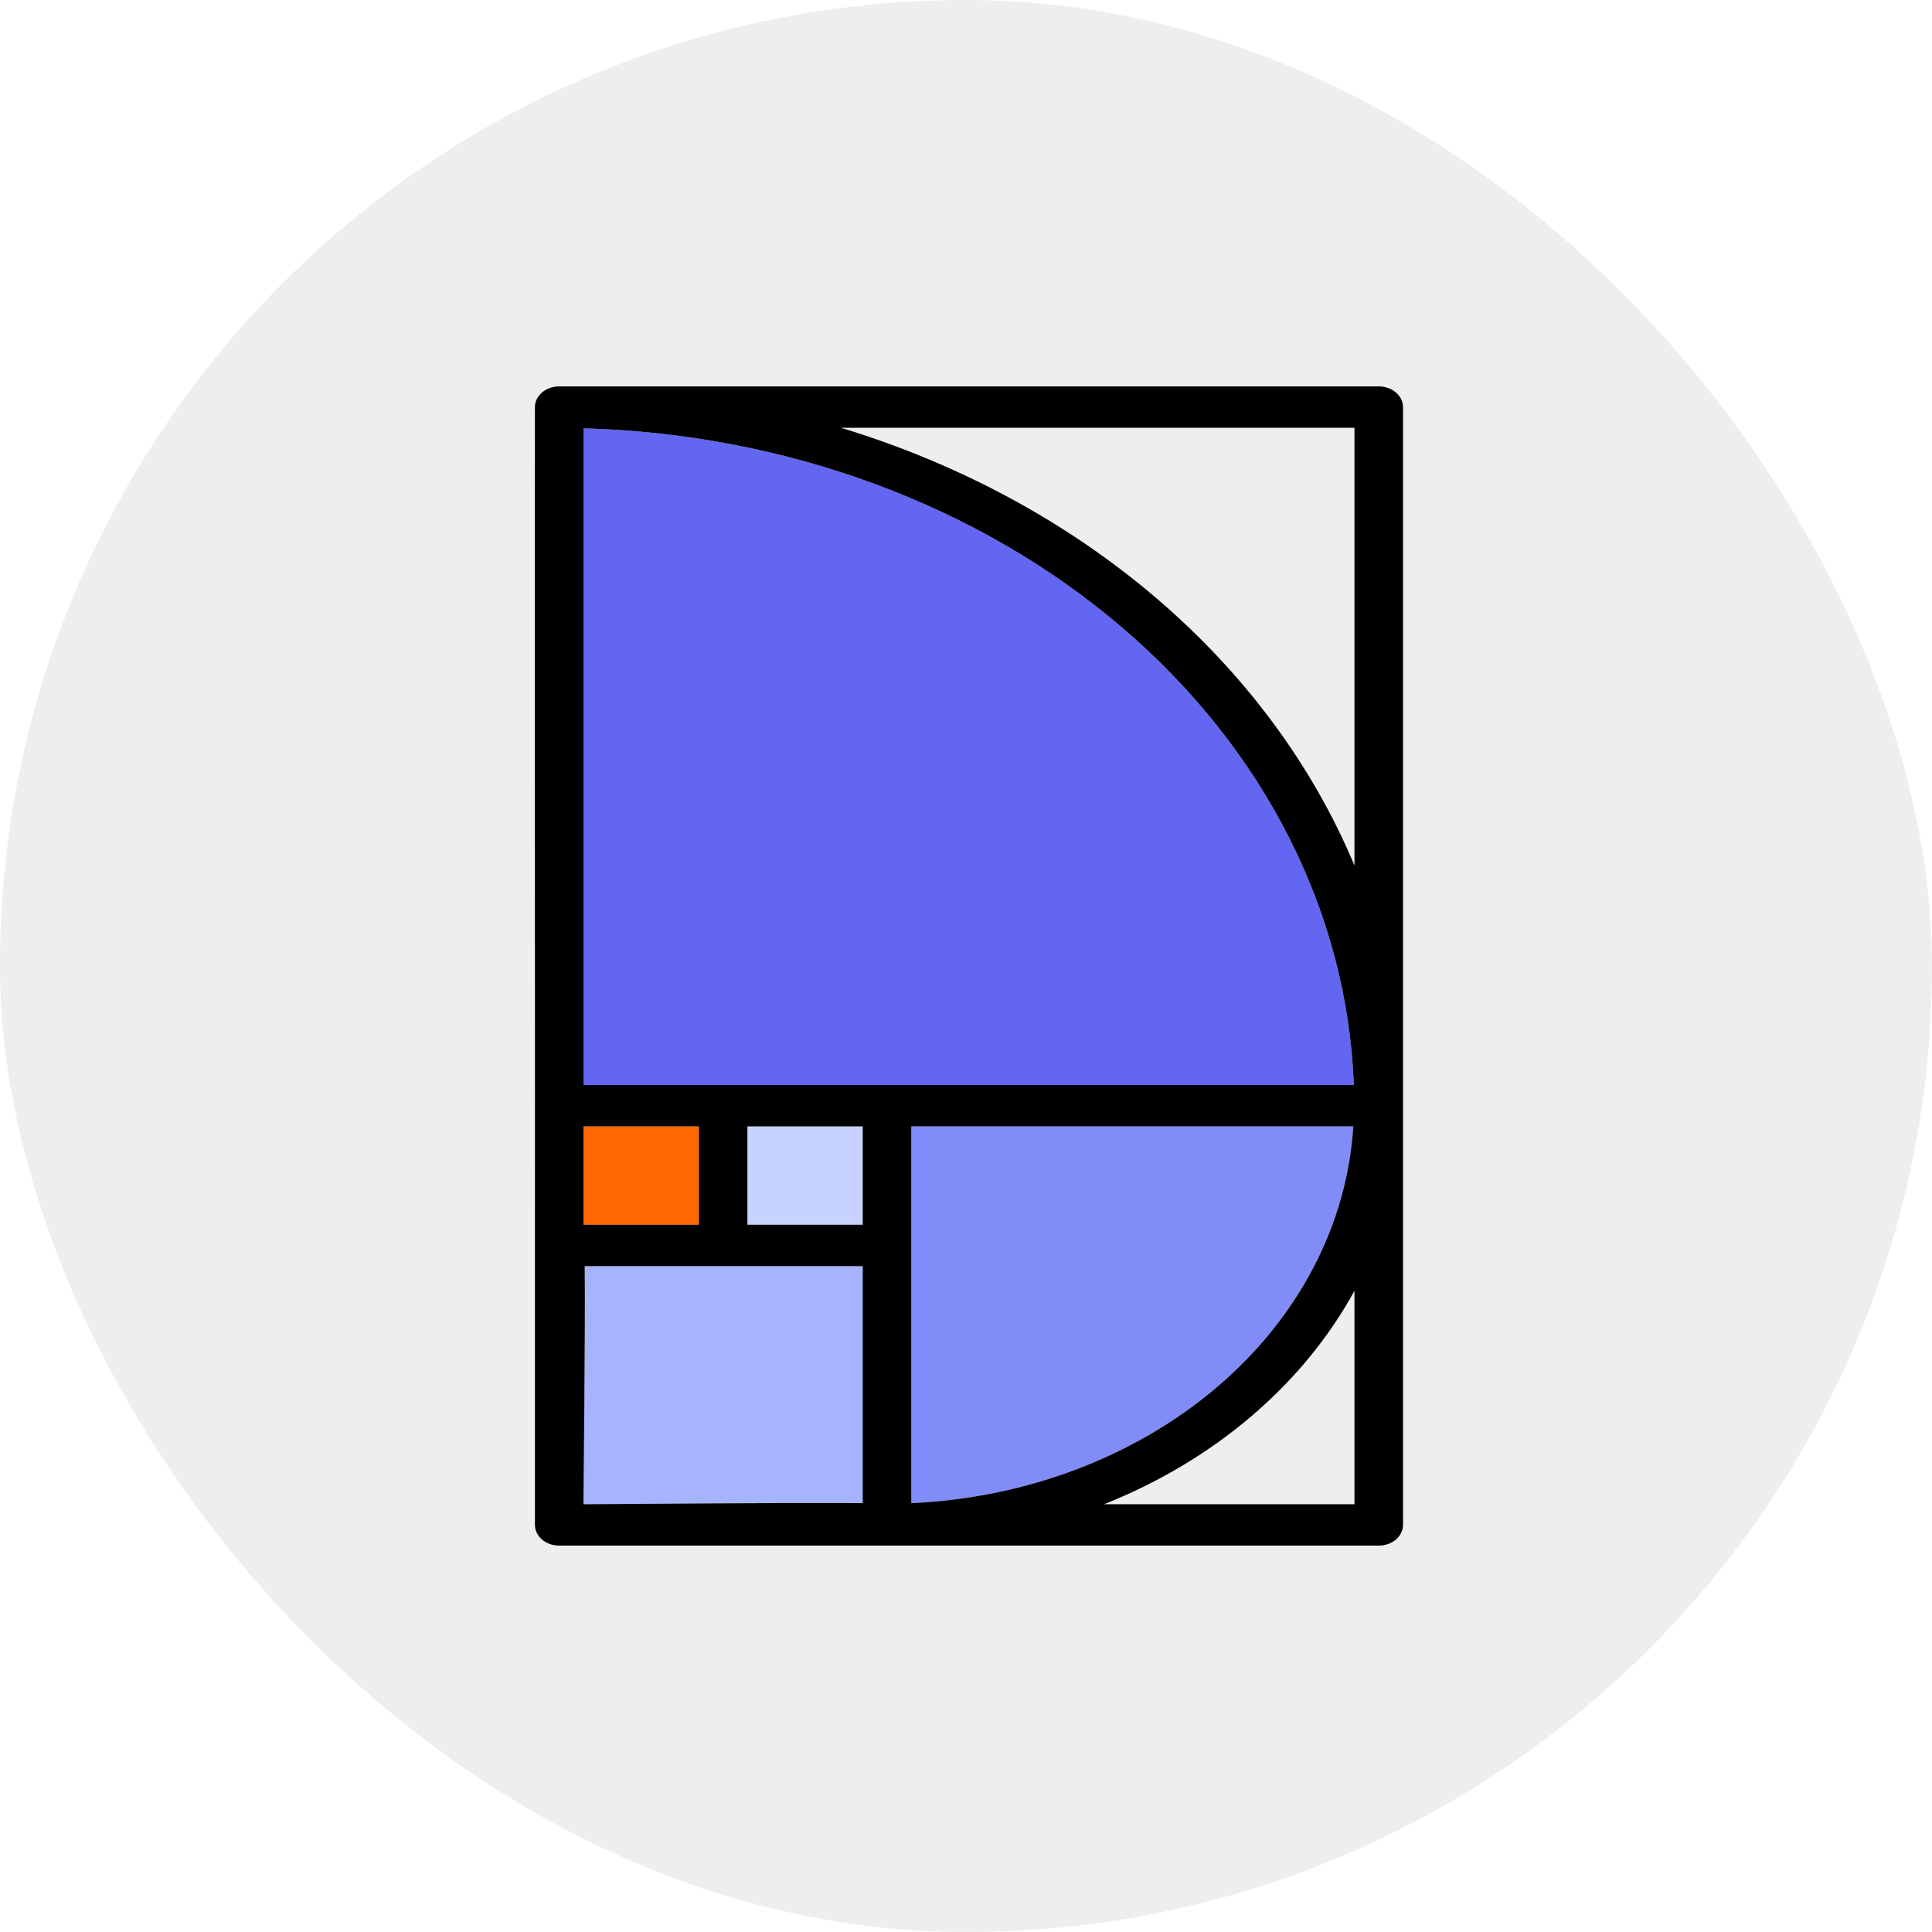
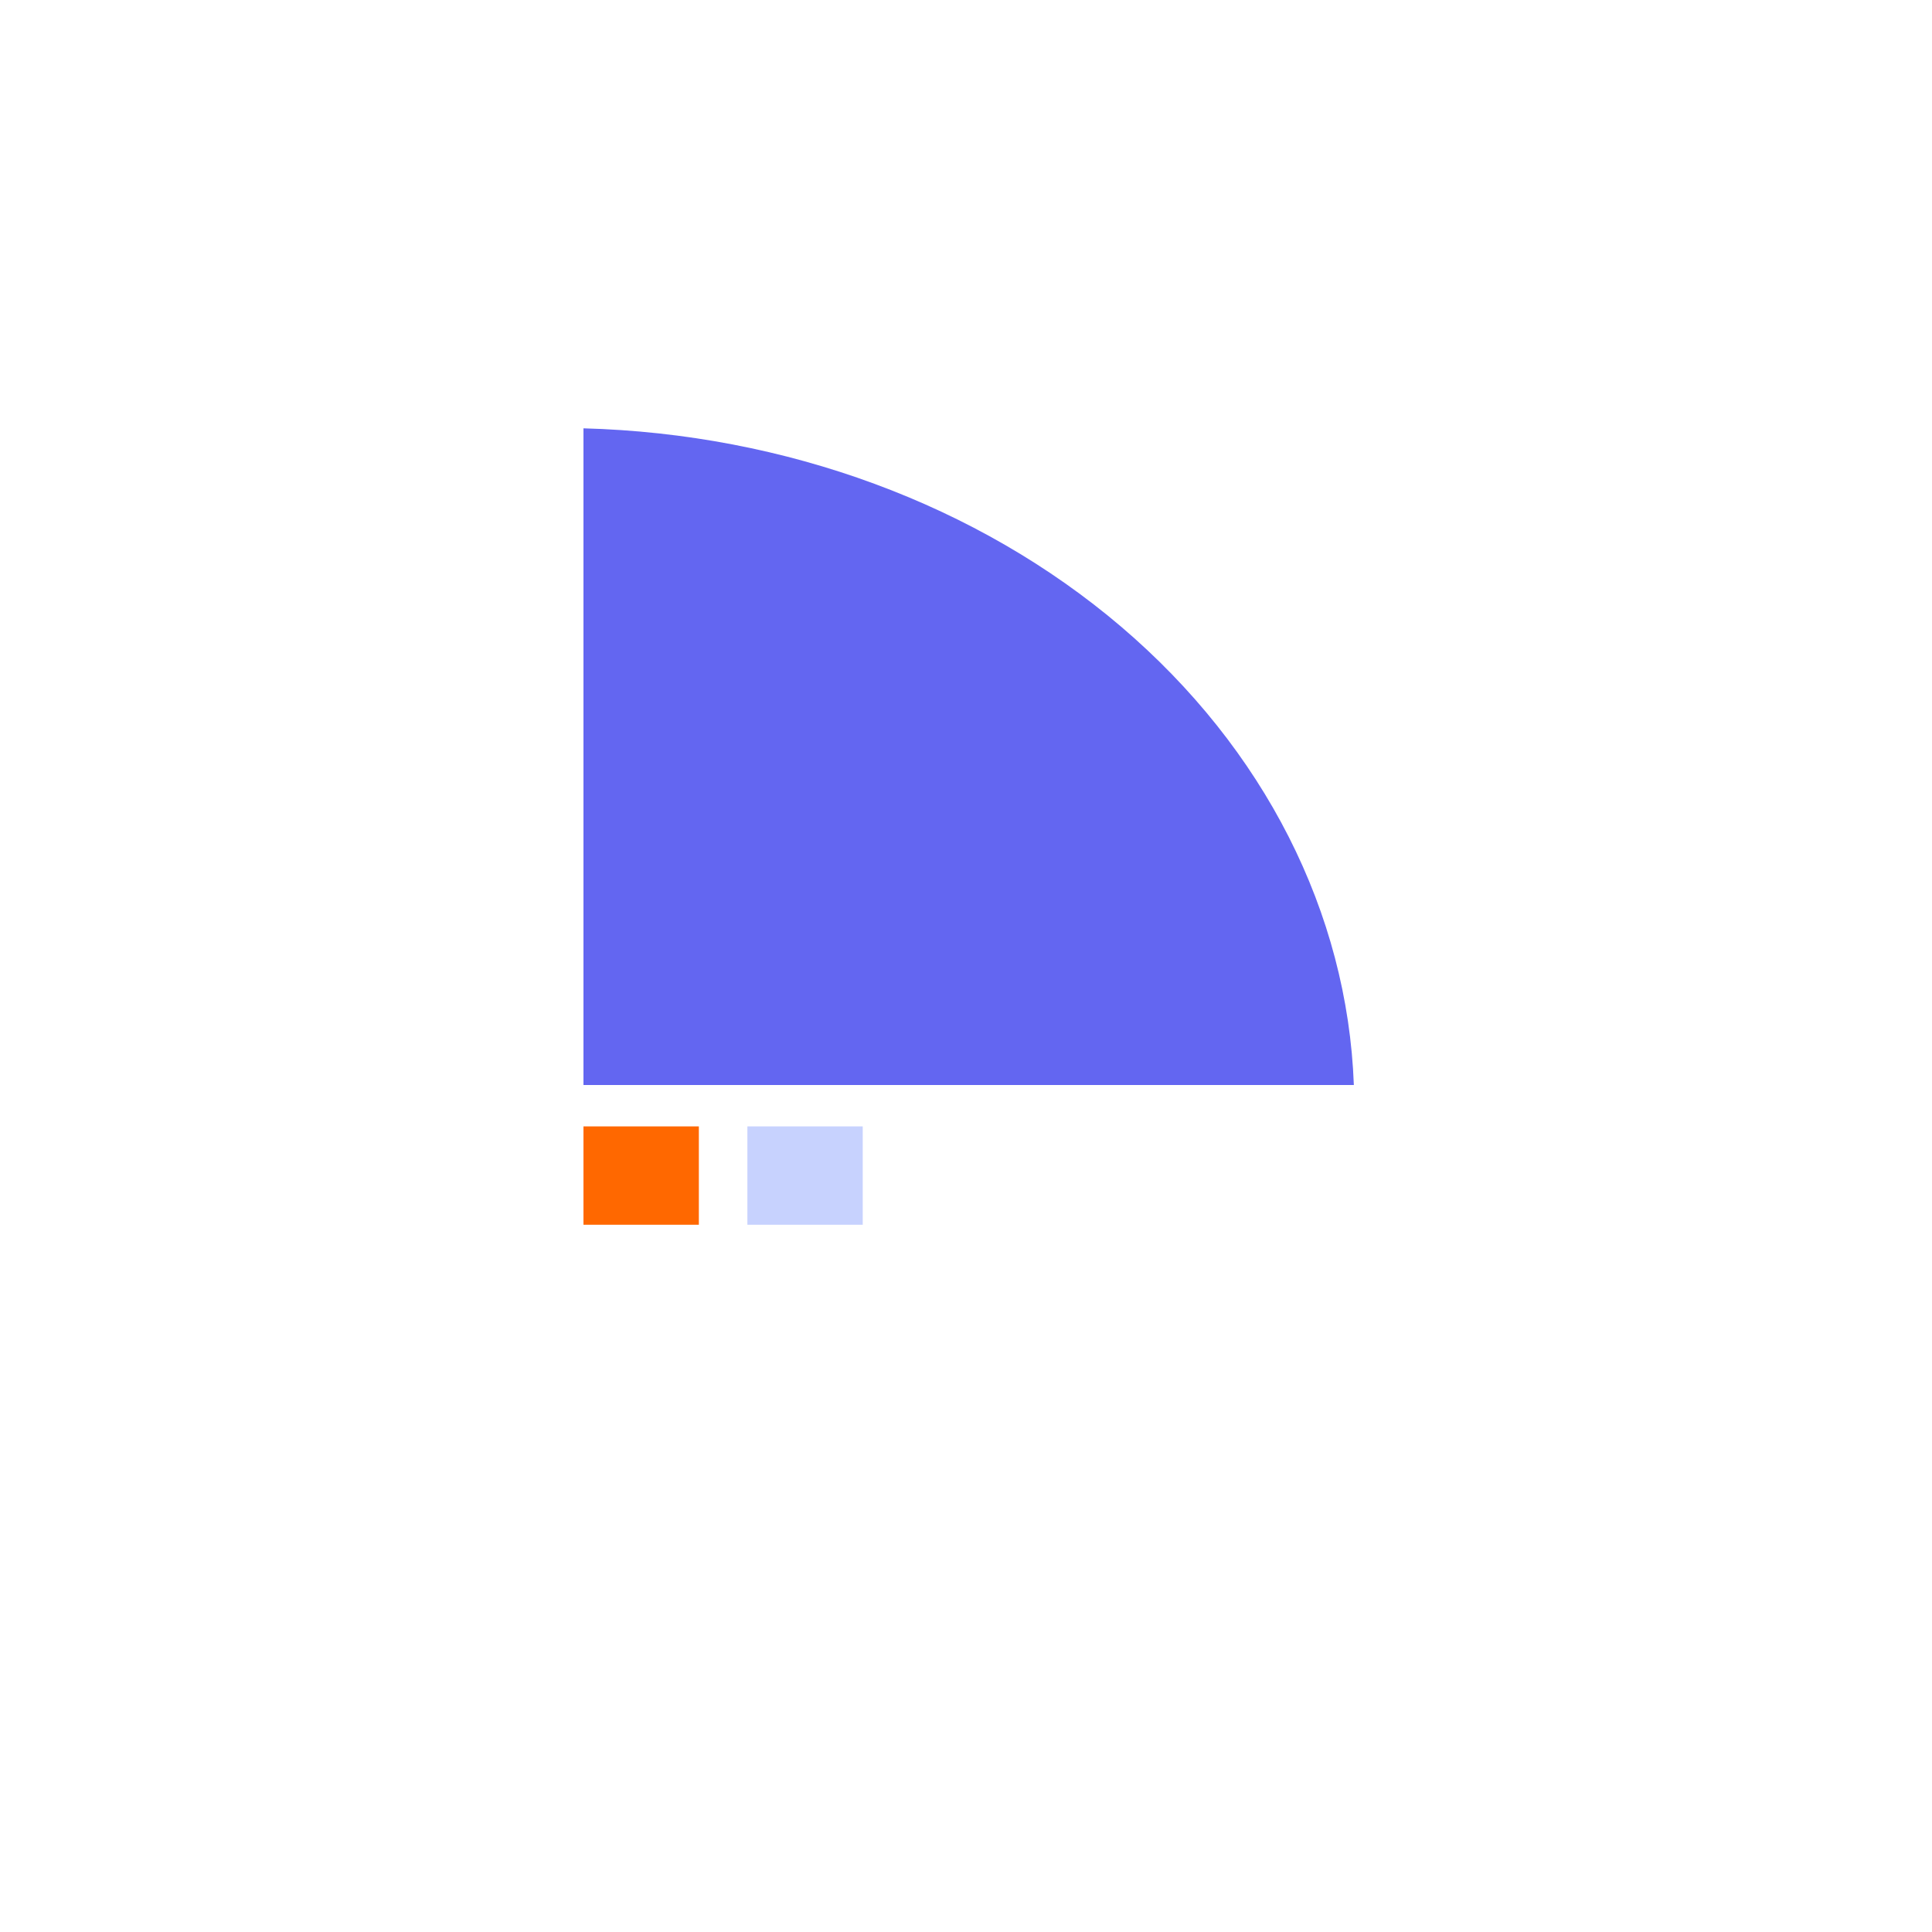
<svg xmlns="http://www.w3.org/2000/svg" width="40" height="40" viewBox="0 0 40 40" fill="none">
-   <rect width="40" height="40" rx="20" fill="#AAAAAA" fill-opacity="0.2" />
  <path d="M12.08 22.464L12.08 8.868C16.269 8.981 20.249 10.45 23.212 12.975C26.175 15.501 27.898 18.894 28.03 22.464L18.365 22.464C16.806 22.461 13.629 22.467 12.08 22.464Z" fill="#6366F1" />
-   <path d="M18.868 25.786L18.868 23.321L28.018 23.321C27.891 25.355 26.887 27.277 25.198 28.717C23.508 30.157 21.253 31.014 18.868 31.121L18.868 25.786Z" fill="#818CF8" />
-   <path d="M14.971 26.214L17.862 26.214L17.862 31.121C16.316 31.106 12.721 31.143 12.08 31.143C12.08 30.851 12.121 27.532 12.106 26.214L14.971 26.214Z" fill="#A5B4FC" />
  <path d="M17.862 23.321L17.862 25.357L15.474 25.357L15.474 23.321L17.862 23.321Z" fill="#C7D2FE" />
  <path d="M14.469 23.321L14.469 25.357L12.08 25.357L12.08 23.321L14.469 23.321Z" fill="#FF6800" />
-   <path fill-rule="evenodd" clip-rule="evenodd" d="M29.048 31.571L29.048 8.429C29.048 8.315 28.995 8.206 28.901 8.126C28.807 8.045 28.679 8 28.546 8L11.578 8C11.444 8 11.316 8.045 11.222 8.126C11.128 8.206 11.075 8.315 11.075 8.429C11.069 10.55 11.079 24.026 11.075 25.786L11.075 31.571C11.075 31.685 11.128 31.794 11.222 31.875C11.316 31.955 11.444 32 11.578 32C18.204 32 21.919 32 28.546 32C28.679 32 28.807 31.955 28.901 31.875C28.995 31.794 29.048 31.685 29.048 31.571ZM12.08 8.868L12.08 22.464C13.629 22.467 16.806 22.461 18.365 22.464L28.03 22.464C27.898 18.894 26.175 15.501 23.212 12.975C20.249 10.45 16.269 8.981 12.08 8.868ZM17.862 25.357L17.862 23.321L15.474 23.321L15.474 25.357L17.862 25.357ZM17.862 26.214L14.971 26.214L12.106 26.214C12.121 27.532 12.08 30.851 12.08 31.143C12.721 31.143 16.316 31.106 17.862 31.121L17.862 26.214ZM18.868 23.321L18.868 25.786L18.868 31.121C21.253 31.014 23.508 30.157 25.198 28.717C26.887 27.277 27.891 25.355 28.018 23.321L18.868 23.321ZM28.043 17.919L28.043 8.857L17.412 8.857C19.861 9.602 22.085 10.802 23.923 12.369C25.762 13.936 27.169 15.832 28.043 17.919ZM14.469 25.357L14.469 23.321L12.08 23.321L12.08 25.357L14.469 25.357ZM28.043 31.143L28.043 26.725C26.977 28.67 25.142 30.234 22.86 31.143L28.043 31.143Z" fill="black" />
</svg>